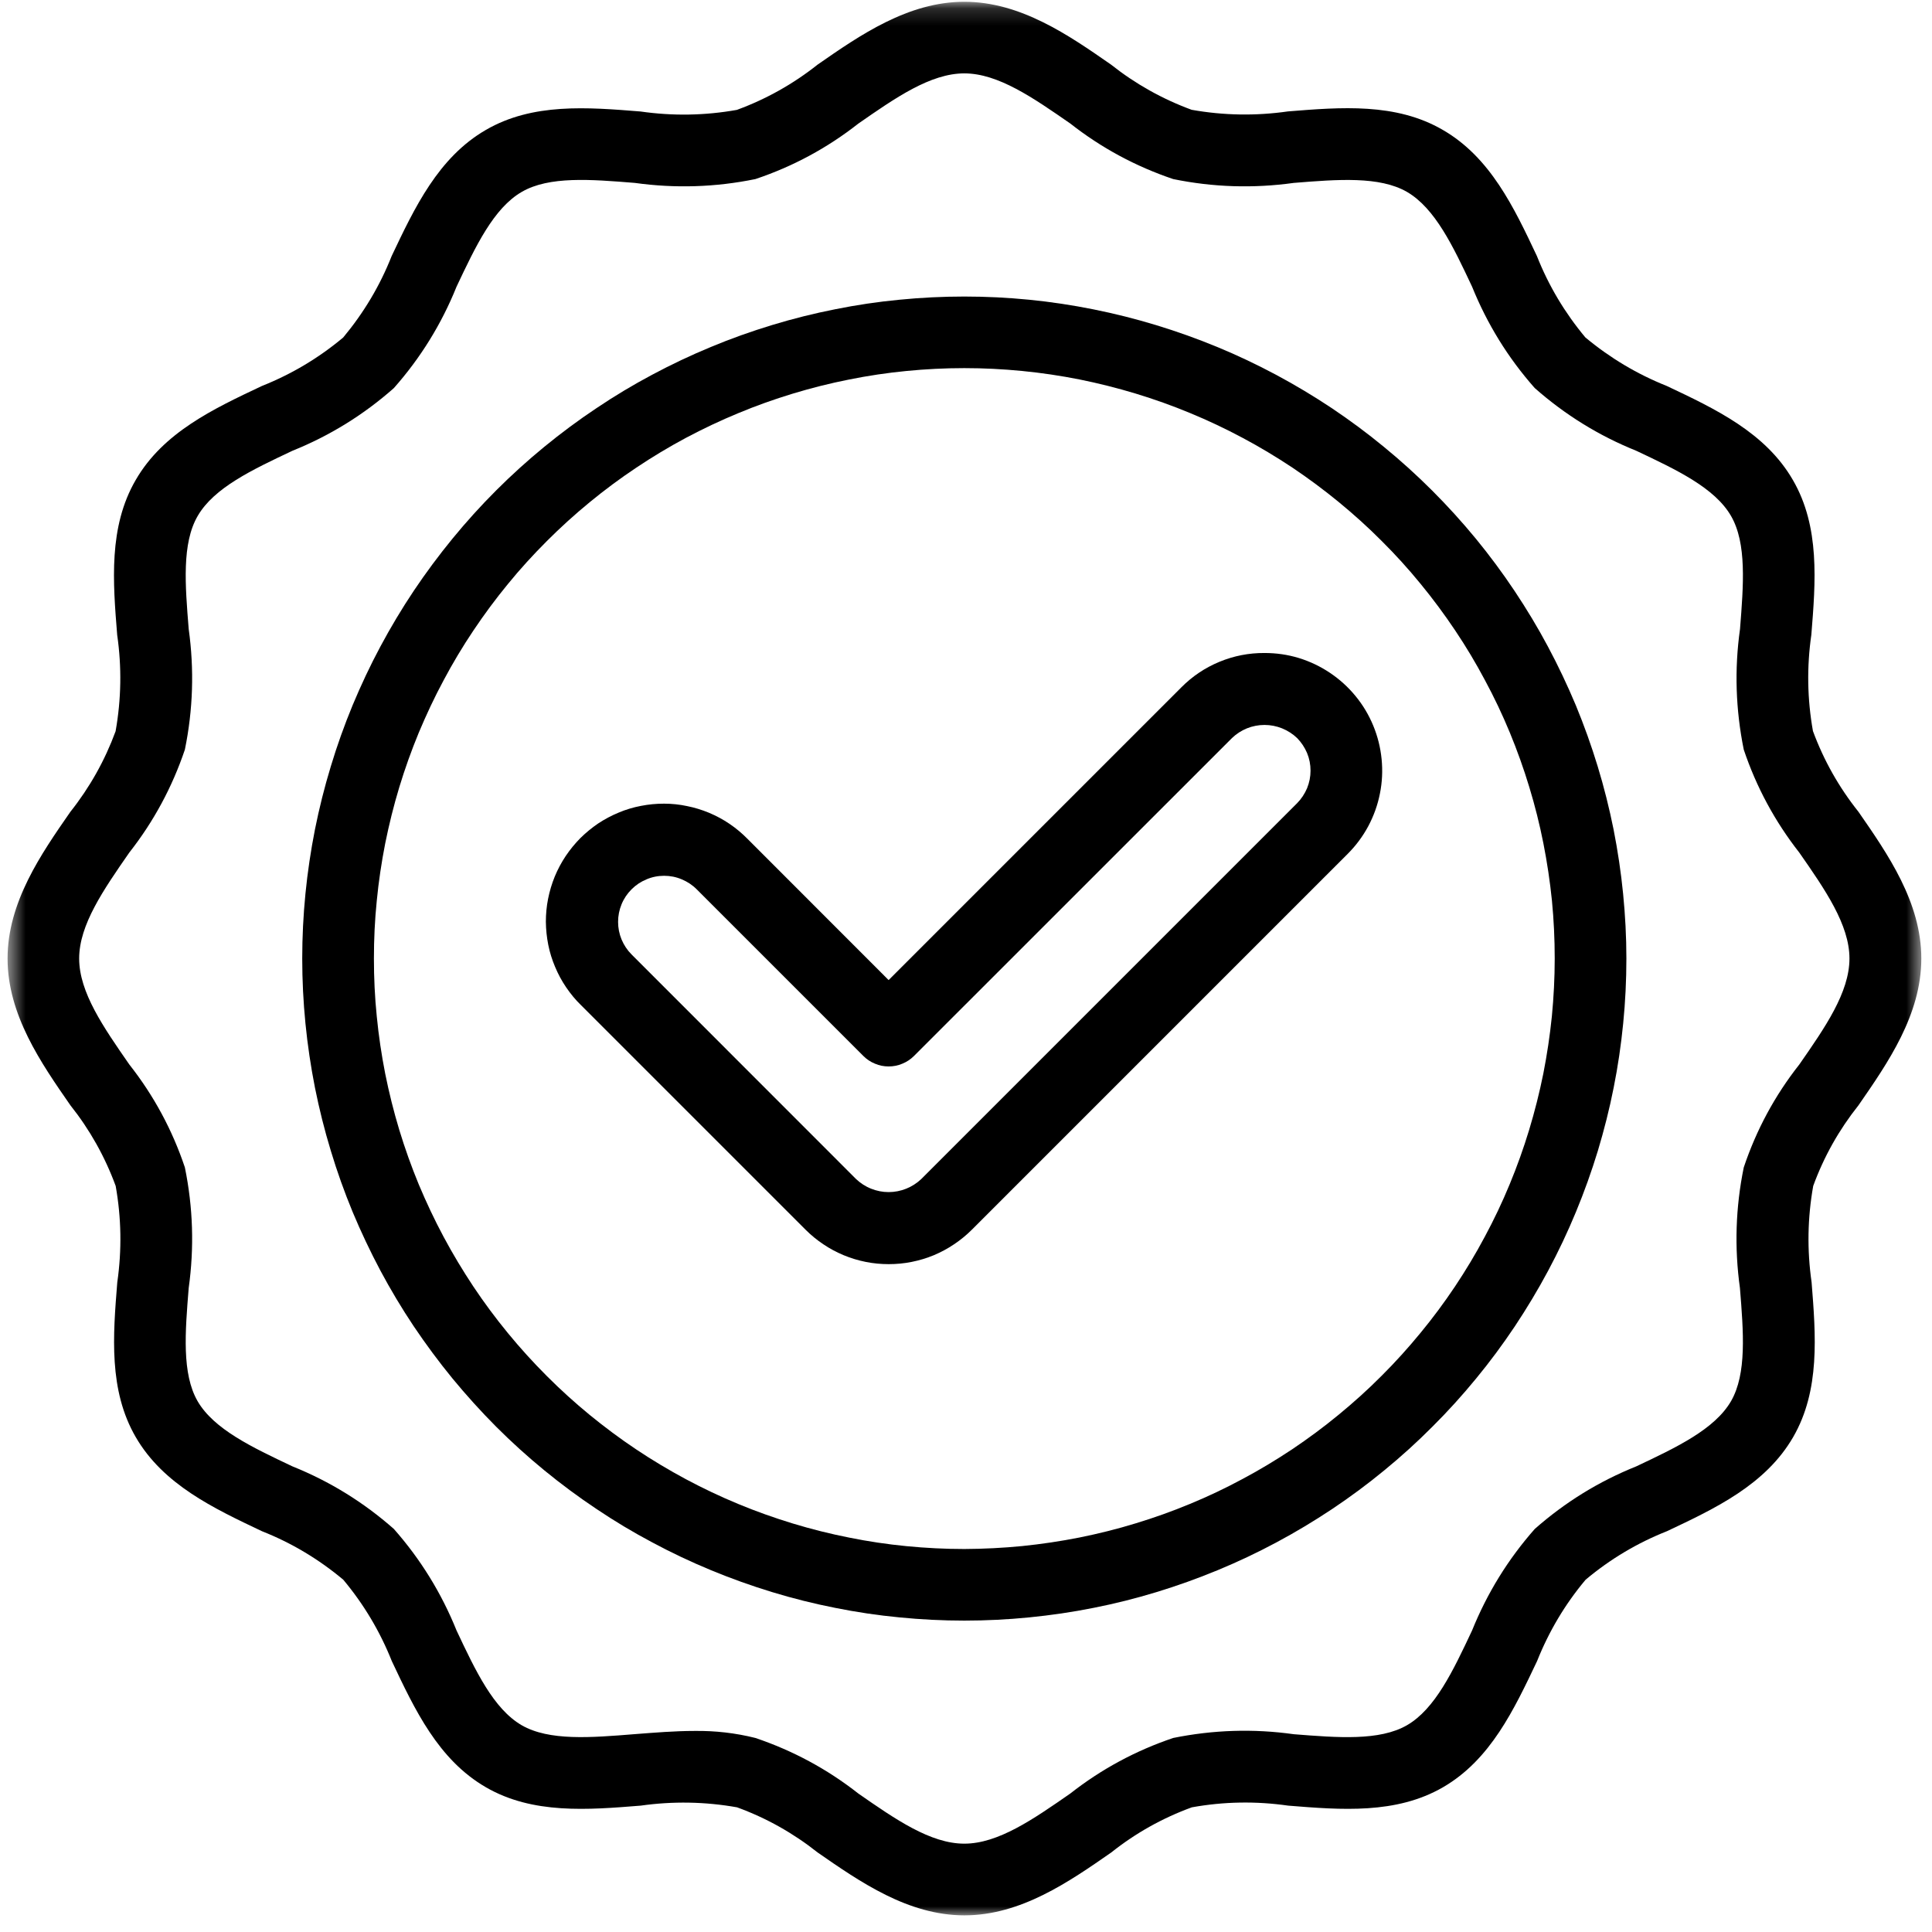
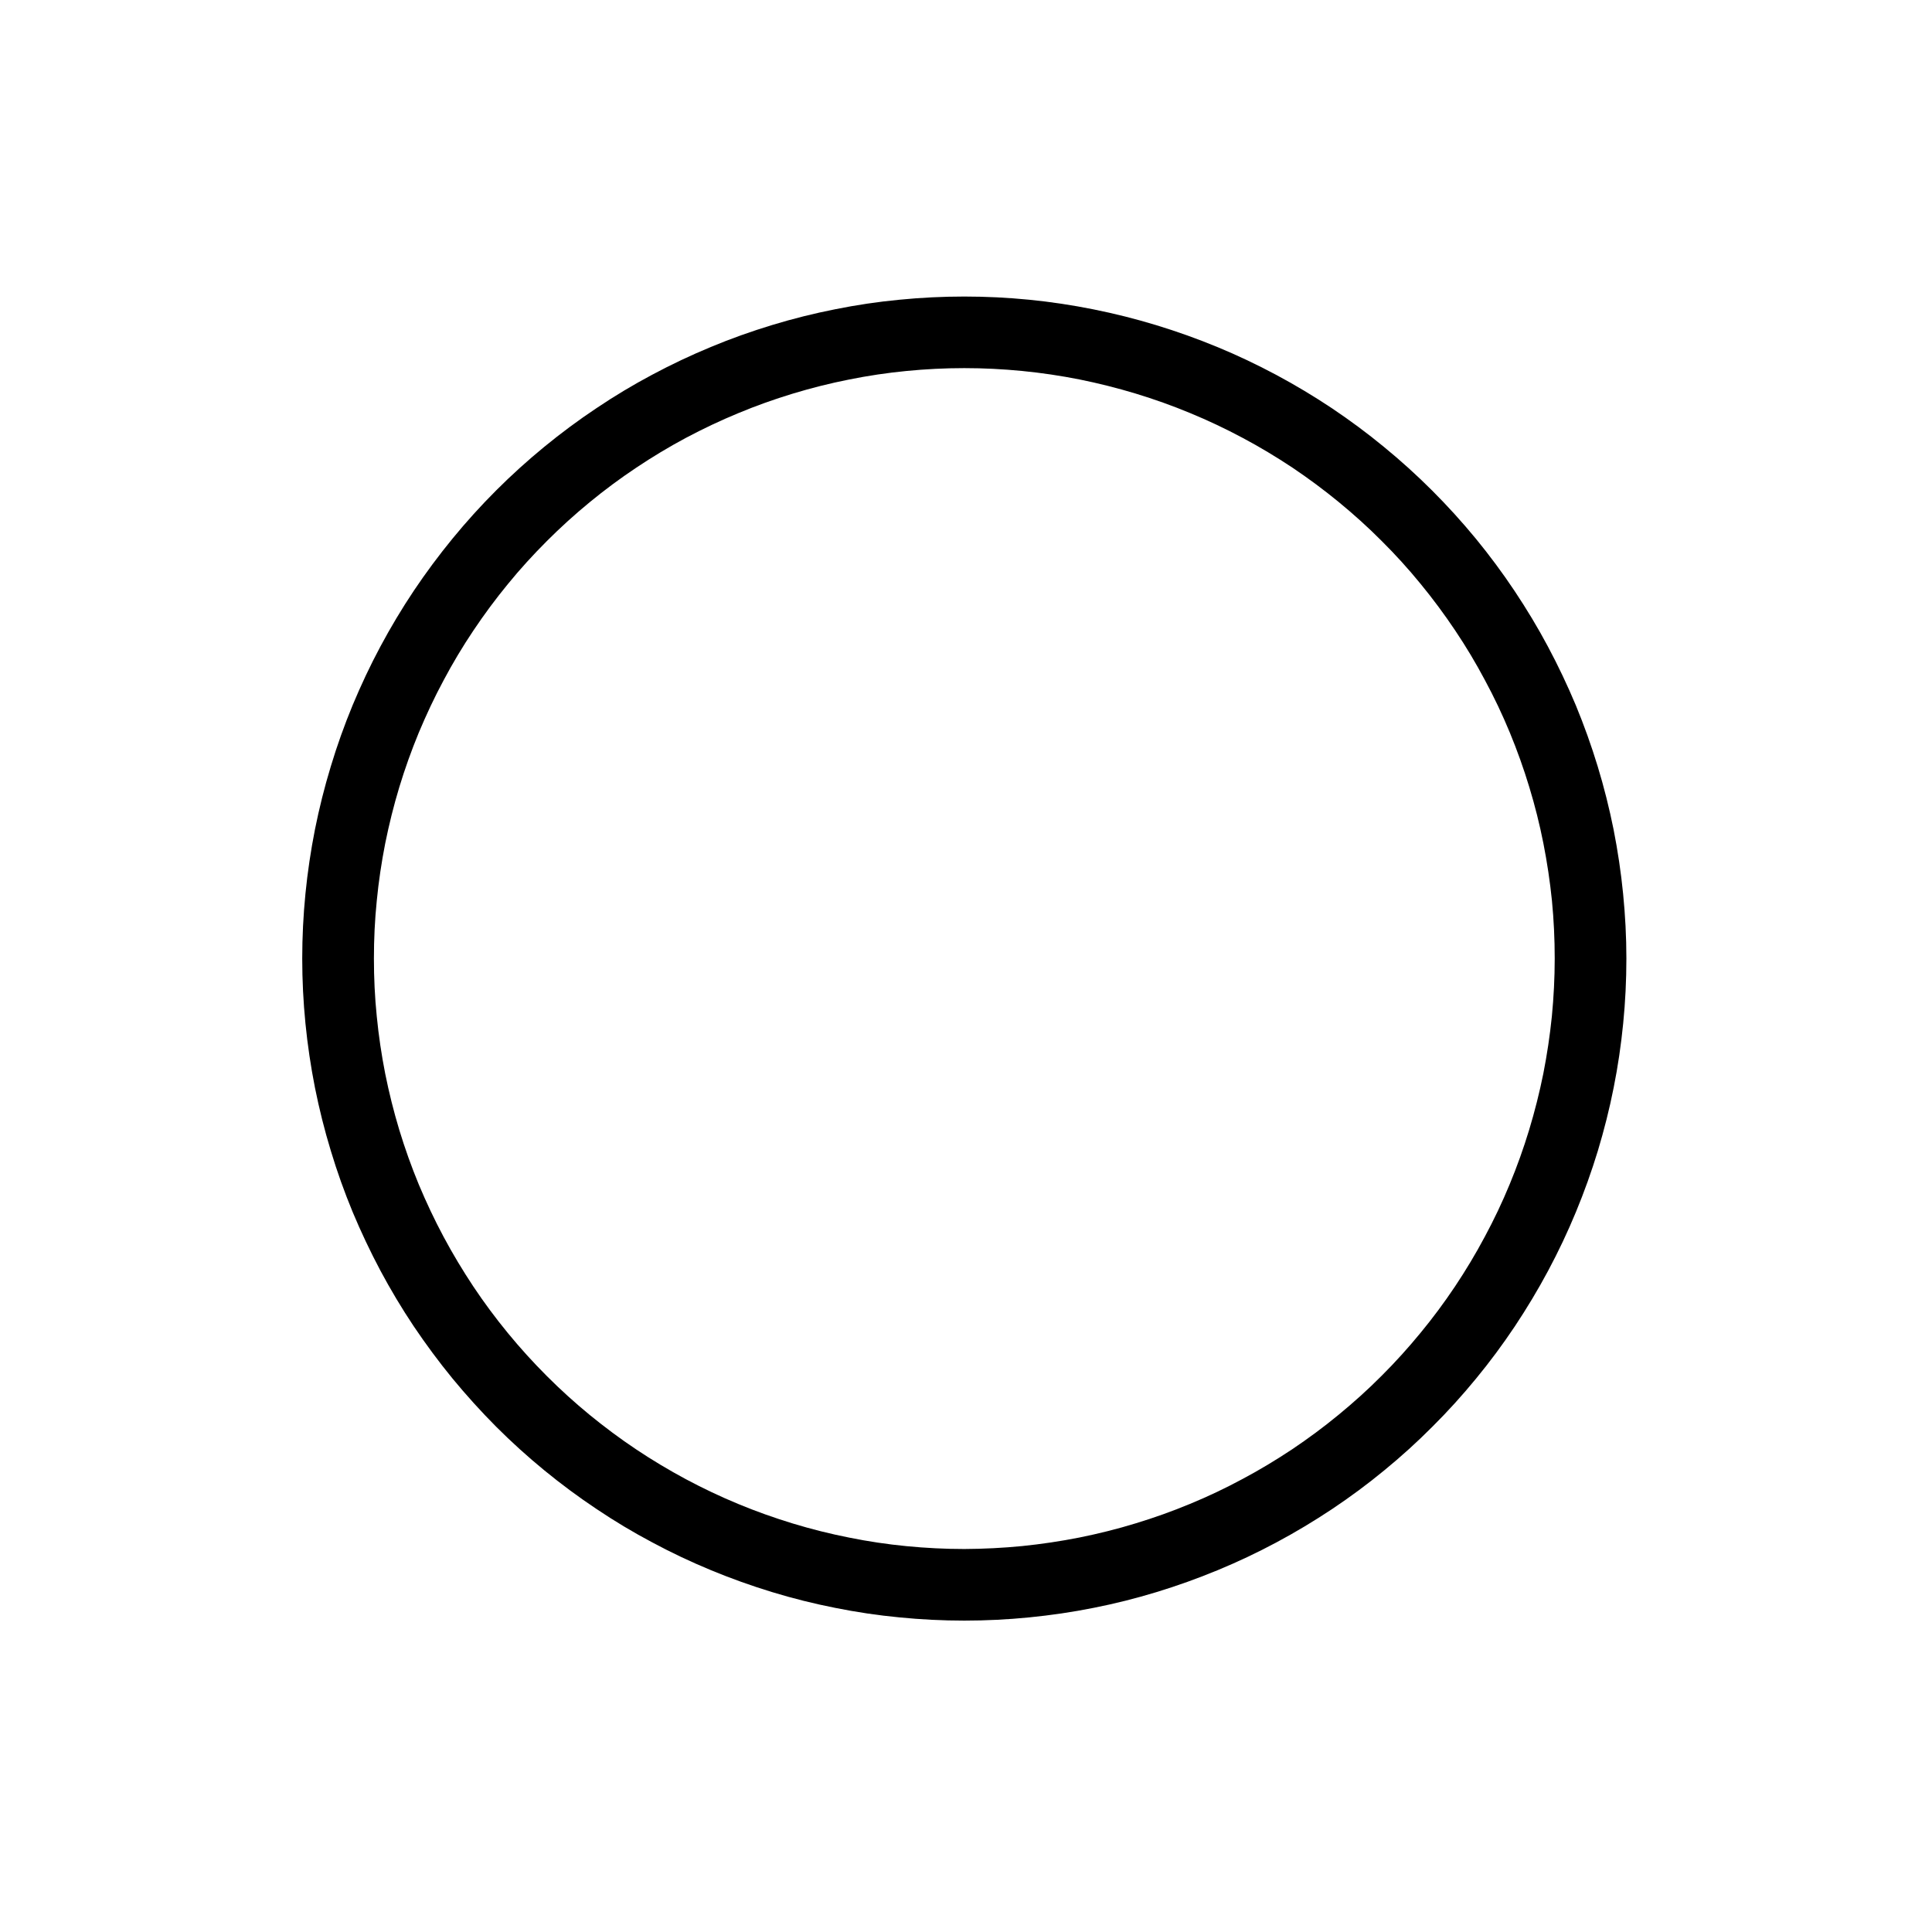
<svg xmlns="http://www.w3.org/2000/svg" width="113" height="113" viewBox="0 0 113 113" fill="none">
  <mask id="mask0_94_272" style="mask-type:luminance" maskUnits="userSpaceOnUse" x="0" y="0" width="113" height="113">
    <path d="M0.5 0.167H112.422V112.083H0.5V0.167Z" fill="white" />
  </mask>
  <g mask="url(#mask0_94_272)">
-     <path d="M106.037 42.76C105.703 40.891 105.672 39.01 105.943 37.125C106.193 34.026 106.453 30.812 104.865 28.078C103.261 25.297 100.318 23.912 97.484 22.573C95.745 21.88 94.162 20.932 92.724 19.734C91.526 18.297 90.578 16.714 89.891 14.974C88.552 12.135 87.167 9.198 84.38 7.594C81.646 6.005 78.433 6.266 75.334 6.516C73.448 6.786 71.568 6.755 69.698 6.422C67.984 5.792 66.412 4.911 64.979 3.776C62.505 2.057 59.693 0.104 56.401 0.104C53.115 0.104 50.297 2.057 47.818 3.781C46.386 4.917 44.813 5.797 43.099 6.427C41.229 6.76 39.349 6.792 37.464 6.521C34.359 6.271 31.151 6.01 28.417 7.599C25.636 9.208 24.25 12.146 22.906 14.979C22.219 16.719 21.271 18.302 20.073 19.74C18.636 20.943 17.052 21.885 15.313 22.578C12.474 23.917 9.537 25.297 7.932 28.083C6.344 30.823 6.604 34.031 6.854 37.135C7.125 39.016 7.094 40.896 6.761 42.771C6.13 44.484 5.25 46.052 4.115 47.484C2.396 49.958 0.443 52.776 0.443 56.062C0.443 59.354 2.396 62.167 4.12 64.651C5.255 66.078 6.136 67.651 6.766 69.365C7.099 71.24 7.13 73.115 6.86 75C6.61 78.104 6.349 81.312 7.938 84.052C9.547 86.828 12.485 88.214 15.318 89.557C17.058 90.245 18.641 91.193 20.078 92.396C21.276 93.828 22.224 95.417 22.917 97.156C24.255 99.99 25.636 102.927 28.422 104.536C31.156 106.12 34.37 105.859 37.474 105.609C39.354 105.344 41.234 105.375 43.109 105.708C44.823 106.333 46.391 107.214 47.823 108.349C50.307 110.073 53.12 112.026 56.406 112.026C59.698 112.026 62.516 110.073 64.995 108.349C66.422 107.214 67.995 106.333 69.709 105.708C71.584 105.37 73.459 105.339 75.344 105.609C78.448 105.859 81.656 106.12 84.396 104.536C87.177 102.927 88.558 99.984 89.901 97.156C90.594 95.417 91.537 93.828 92.74 92.396C94.172 91.193 95.761 90.245 97.5 89.557C100.339 88.219 103.271 86.833 104.88 84.052C106.464 81.312 106.203 78.104 105.958 75C105.688 73.115 105.719 71.24 106.052 69.365C106.677 67.651 107.563 66.078 108.698 64.651C110.417 62.167 112.375 59.354 112.375 56.062C112.375 52.776 110.417 49.958 108.698 47.479C107.557 46.047 106.672 44.479 106.037 42.76ZM105.24 62.26C103.807 64.078 102.724 66.089 101.99 68.281C101.511 70.62 101.438 72.974 101.766 75.333C101.974 77.912 102.172 80.344 101.245 81.953C100.287 83.599 98.063 84.651 95.703 85.766C93.511 86.646 91.537 87.865 89.766 89.427C88.203 91.198 86.984 93.177 86.099 95.365C84.99 97.724 83.938 99.953 82.292 100.906C80.683 101.833 78.25 101.635 75.672 101.432C73.308 101.099 70.959 101.177 68.62 101.651C66.427 102.391 64.417 103.474 62.599 104.901C60.427 106.411 58.38 107.833 56.401 107.833C54.422 107.833 52.375 106.411 50.203 104.901C48.386 103.474 46.375 102.391 44.182 101.651C43.016 101.359 41.828 101.224 40.625 101.24C39.459 101.24 38.287 101.339 37.13 101.427C34.552 101.635 32.12 101.833 30.511 100.906C28.865 99.948 27.813 97.724 26.703 95.365C25.818 93.172 24.599 91.198 23.037 89.427C21.266 87.865 19.292 86.646 17.104 85.766C14.745 84.651 12.511 83.594 11.557 81.953C10.63 80.344 10.828 77.912 11.037 75.333C11.365 72.974 11.292 70.62 10.813 68.281C10.078 66.089 8.995 64.078 7.563 62.26C6.057 60.089 4.63 58.042 4.63 56.062C4.63 54.089 6.057 52.036 7.563 49.865C8.99 48.047 10.073 46.036 10.813 43.844C11.292 41.505 11.365 39.156 11.037 36.792C10.828 34.214 10.63 31.781 11.563 30.177C12.521 28.526 14.745 27.479 17.104 26.365C19.292 25.484 21.271 24.26 23.037 22.698C24.599 20.932 25.823 18.953 26.703 16.766C27.818 14.406 28.87 12.177 30.516 11.224C32.12 10.292 34.552 10.49 37.13 10.698C39.495 11.026 41.844 10.953 44.182 10.474C46.375 9.74 48.386 8.656 50.203 7.229C52.375 5.719 54.422 4.292 56.401 4.292C58.38 4.292 60.427 5.719 62.599 7.224C64.417 8.651 66.427 9.734 68.62 10.474C70.959 10.953 73.308 11.026 75.672 10.698C78.25 10.49 80.683 10.297 82.292 11.224C83.938 12.182 84.99 14.406 86.099 16.766C86.984 18.953 88.203 20.932 89.766 22.698C91.537 24.26 93.511 25.484 95.703 26.365C98.063 27.479 100.292 28.531 101.245 30.177C102.172 31.781 101.974 34.214 101.771 36.792C101.438 39.156 101.516 41.505 101.99 43.844C102.729 46.042 103.813 48.047 105.24 49.87C106.75 52.036 108.172 54.089 108.172 56.062C108.172 58.042 106.75 60.089 105.24 62.26Z" fill="black" />
    <path d="M56.401 17.344C55.136 17.344 53.87 17.406 52.604 17.531C51.344 17.651 50.089 17.838 48.849 18.088C47.604 18.333 46.375 18.641 45.162 19.01C43.948 19.38 42.755 19.802 41.584 20.292C40.412 20.776 39.266 21.318 38.146 21.917C37.031 22.51 35.943 23.162 34.891 23.87C33.834 24.573 32.818 25.328 31.839 26.13C30.854 26.938 29.917 27.787 29.021 28.682C28.125 29.578 27.271 30.521 26.469 31.5C25.667 32.479 24.912 33.495 24.203 34.552C23.5 35.604 22.849 36.693 22.25 37.812C21.651 38.927 21.115 40.073 20.625 41.245C20.141 42.417 19.714 43.609 19.349 44.823C18.979 46.036 18.672 47.266 18.422 48.51C18.177 49.755 17.99 51.005 17.865 52.271C17.74 53.531 17.677 54.797 17.677 56.062C17.677 57.333 17.74 58.599 17.865 59.859C17.99 61.125 18.177 62.375 18.422 63.62C18.672 64.865 18.979 66.094 19.349 67.307C19.714 68.521 20.141 69.713 20.625 70.885C21.115 72.057 21.656 73.198 22.25 74.318C22.849 75.438 23.5 76.526 24.203 77.578C24.912 78.63 25.667 79.651 26.469 80.63C27.276 81.609 28.125 82.547 29.021 83.448C29.917 84.344 30.854 85.193 31.839 86C32.818 86.802 33.834 87.557 34.891 88.26C35.943 88.969 37.031 89.62 38.151 90.213C39.266 90.812 40.412 91.354 41.584 91.838C42.755 92.323 43.948 92.75 45.162 93.12C46.375 93.49 47.604 93.797 48.849 94.042C50.094 94.292 51.344 94.479 52.609 94.599C53.87 94.724 55.136 94.787 56.401 94.787C57.672 94.787 58.938 94.724 60.198 94.599C61.459 94.474 62.714 94.292 63.959 94.042C65.203 93.797 66.427 93.49 67.641 93.12C68.854 92.75 70.047 92.323 71.219 91.838C72.391 91.354 73.537 90.812 74.656 90.213C75.776 89.615 76.859 88.963 77.917 88.26C78.969 87.557 79.99 86.802 80.969 85.995C81.948 85.193 82.886 84.344 83.781 83.443C84.683 82.547 85.531 81.609 86.334 80.63C87.141 79.651 87.896 78.63 88.599 77.578C89.302 76.521 89.953 75.438 90.552 74.318C91.151 73.198 91.693 72.052 92.177 70.88C92.662 69.708 93.089 68.516 93.459 67.302C93.823 66.088 94.136 64.859 94.38 63.62C94.63 62.375 94.813 61.12 94.938 59.859C95.063 58.599 95.125 57.333 95.125 56.062C95.125 54.797 95.058 53.531 94.933 52.271C94.808 51.01 94.62 49.755 94.375 48.51C94.125 47.271 93.818 46.042 93.448 44.828C93.078 43.615 92.651 42.422 92.167 41.25C91.677 40.083 91.136 38.938 90.537 37.818C89.943 36.703 89.287 35.615 88.584 34.562C87.88 33.505 87.125 32.49 86.323 31.51C85.516 30.531 84.667 29.594 83.771 28.698C82.875 27.802 81.933 26.948 80.953 26.146C79.974 25.338 78.959 24.588 77.906 23.88C76.849 23.177 75.766 22.526 74.646 21.927C73.526 21.328 72.386 20.787 71.214 20.302C70.042 19.818 68.849 19.391 67.636 19.021C66.422 18.651 65.198 18.344 63.953 18.094C62.709 17.844 61.459 17.656 60.198 17.531C58.932 17.406 57.672 17.344 56.401 17.344ZM56.401 90.599C55.271 90.599 54.141 90.542 53.016 90.432C51.891 90.323 50.776 90.156 49.667 89.932C48.557 89.713 47.459 89.438 46.375 89.109C45.297 88.781 44.229 88.401 43.188 87.969C42.141 87.537 41.12 87.052 40.125 86.521C39.125 85.984 38.156 85.406 37.214 84.776C36.276 84.151 35.37 83.474 34.495 82.76C33.62 82.042 32.781 81.281 31.985 80.484C31.183 79.682 30.427 78.849 29.709 77.974C28.99 77.099 28.318 76.193 27.688 75.25C27.063 74.307 26.479 73.338 25.948 72.344C25.412 71.344 24.933 70.323 24.495 69.281C24.063 68.234 23.683 67.172 23.354 66.088C23.026 65.005 22.755 63.911 22.531 62.802C22.313 61.693 22.146 60.573 22.037 59.448C21.922 58.323 21.87 57.198 21.87 56.062C21.87 54.932 21.922 53.807 22.037 52.682C22.146 51.552 22.313 50.438 22.531 49.328C22.755 48.219 23.026 47.125 23.354 46.042C23.683 44.958 24.063 43.896 24.495 42.849C24.933 41.807 25.412 40.781 25.948 39.786C26.479 38.786 27.058 37.818 27.688 36.88C28.318 35.938 28.99 35.031 29.709 34.156C30.422 33.281 31.183 32.448 31.985 31.646C32.781 30.849 33.62 30.088 34.495 29.37C35.37 28.651 36.276 27.979 37.214 27.354C38.156 26.724 39.125 26.141 40.12 25.609C41.12 25.078 42.141 24.594 43.188 24.162C44.229 23.729 45.292 23.349 46.375 23.021C47.459 22.693 48.552 22.417 49.662 22.198C50.771 21.974 51.891 21.807 53.016 21.698C54.141 21.588 55.271 21.531 56.401 21.531C57.531 21.531 58.662 21.588 59.787 21.698C60.912 21.807 62.026 21.974 63.136 22.193C64.245 22.417 65.344 22.693 66.427 23.021C67.505 23.349 68.573 23.729 69.615 24.162C70.662 24.594 71.683 25.078 72.677 25.609C73.677 26.141 74.646 26.724 75.589 27.349C76.526 27.979 77.433 28.651 78.308 29.37C79.183 30.088 80.021 30.844 80.818 31.646C81.62 32.443 82.38 33.281 83.094 34.156C83.813 35.031 84.484 35.938 85.115 36.88C85.745 37.818 86.323 38.786 86.854 39.786C87.391 40.781 87.875 41.802 88.308 42.849C88.74 43.896 89.12 44.958 89.448 46.042C89.776 47.12 90.052 48.219 90.271 49.328C90.49 50.438 90.656 51.552 90.771 52.677C90.88 53.802 90.933 54.932 90.933 56.062C90.933 57.193 90.875 58.323 90.766 59.448C90.651 60.573 90.484 61.688 90.266 62.797C90.042 63.906 89.766 65 89.438 66.083C89.109 67.167 88.729 68.229 88.297 69.271C87.865 70.318 87.38 71.338 86.844 72.333C86.313 73.333 85.729 74.302 85.104 75.24C84.474 76.182 83.802 77.088 83.084 77.958C82.365 78.833 81.609 79.672 80.808 80.469C80.011 81.271 79.172 82.026 78.297 82.745C77.427 83.463 76.516 84.135 75.578 84.766C74.636 85.391 73.672 85.974 72.672 86.505C71.677 87.042 70.656 87.526 69.609 87.958C68.568 88.391 67.505 88.771 66.422 89.099C65.339 89.432 64.245 89.703 63.136 89.927C62.026 90.146 60.912 90.312 59.787 90.427C58.662 90.537 57.531 90.594 56.401 90.599Z" fill="black" />
-     <path d="M73.959 38.193C73.047 38.188 72.167 38.359 71.323 38.708C70.479 39.057 69.734 39.557 69.089 40.208L51.974 57.323L43.714 49.057C43.396 48.734 43.047 48.443 42.672 48.188C42.297 47.932 41.896 47.719 41.479 47.542C41.063 47.37 40.63 47.234 40.182 47.146C39.74 47.052 39.292 47.005 38.839 47.005C38.38 47.005 37.932 47.047 37.484 47.136C37.042 47.219 36.609 47.349 36.188 47.526C35.771 47.698 35.37 47.911 34.99 48.161C34.615 48.417 34.266 48.703 33.943 49.021C33.625 49.344 33.339 49.693 33.084 50.073C32.834 50.448 32.62 50.849 32.448 51.266C32.276 51.688 32.146 52.12 32.057 52.568C31.969 53.01 31.927 53.458 31.927 53.917C31.933 54.37 31.979 54.818 32.068 55.266C32.156 55.708 32.292 56.141 32.469 56.557C32.646 56.979 32.859 57.375 33.115 57.75C33.37 58.125 33.656 58.474 33.984 58.792L47.115 71.922C47.432 72.24 47.781 72.526 48.156 72.776C48.531 73.031 48.927 73.24 49.349 73.417C49.766 73.589 50.193 73.719 50.636 73.807C51.078 73.896 51.526 73.938 51.979 73.938C52.432 73.938 52.88 73.896 53.323 73.807C53.766 73.719 54.198 73.589 54.615 73.417C55.031 73.24 55.427 73.031 55.802 72.776C56.177 72.526 56.526 72.24 56.844 71.922L78.828 49.938C79.308 49.458 79.709 48.917 80.031 48.318C80.349 47.719 80.578 47.083 80.709 46.417C80.844 45.75 80.875 45.078 80.808 44.396C80.74 43.719 80.578 43.068 80.318 42.438C80.058 41.812 79.714 41.234 79.281 40.708C78.849 40.182 78.349 39.729 77.781 39.349C77.219 38.974 76.609 38.682 75.959 38.484C75.308 38.286 74.641 38.193 73.959 38.193ZM75.865 46.979L53.88 68.964C53.625 69.203 53.328 69.396 53 69.526C52.672 69.656 52.328 69.724 51.974 69.724C51.62 69.724 51.281 69.656 50.953 69.526C50.62 69.396 50.328 69.203 50.073 68.964L36.938 55.823C36.688 55.573 36.495 55.281 36.354 54.948C36.219 54.62 36.151 54.276 36.151 53.922C36.151 53.562 36.219 53.219 36.354 52.891C36.49 52.557 36.688 52.266 36.938 52.016C37.193 51.76 37.484 51.568 37.813 51.432C38.141 51.292 38.484 51.224 38.844 51.224C39.203 51.224 39.547 51.292 39.875 51.432C40.203 51.568 40.495 51.76 40.75 52.016L50.495 61.761C50.693 61.958 50.917 62.109 51.177 62.214C51.432 62.323 51.698 62.375 51.974 62.375C52.255 62.375 52.521 62.323 52.776 62.214C53.037 62.109 53.261 61.958 53.459 61.761L72.058 43.167C72.313 42.922 72.604 42.734 72.933 42.599C73.261 42.469 73.604 42.401 73.959 42.401C74.313 42.401 74.656 42.469 74.984 42.599C75.313 42.734 75.609 42.922 75.865 43.167C76.115 43.422 76.308 43.714 76.448 44.042C76.584 44.37 76.651 44.714 76.651 45.073C76.651 45.427 76.584 45.771 76.448 46.104C76.308 46.432 76.115 46.724 75.865 46.979Z" fill="black" />
  </g>
</svg>